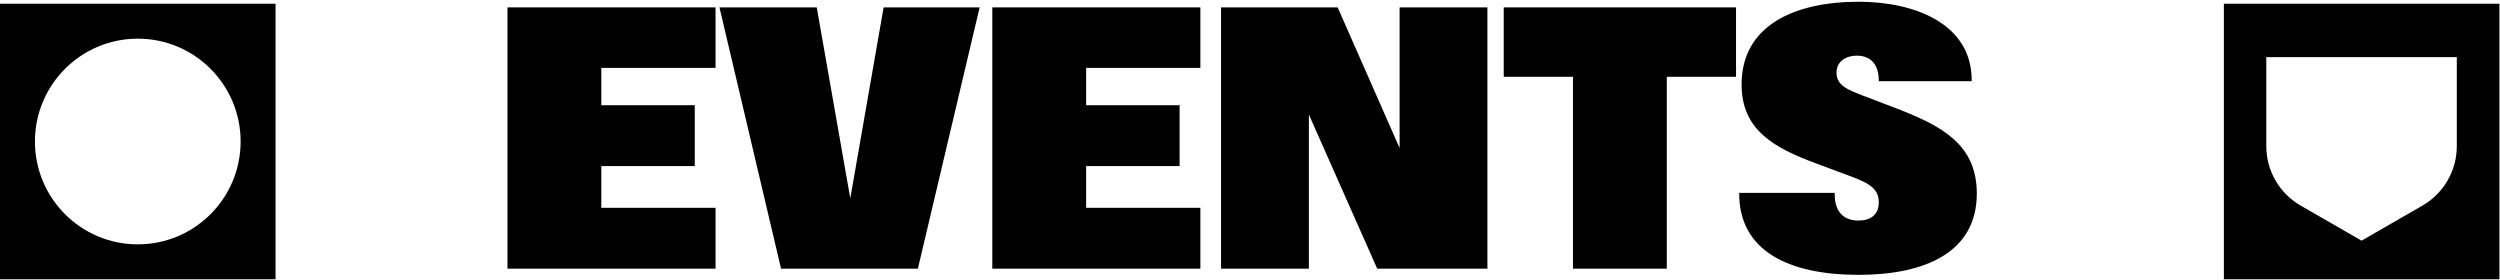
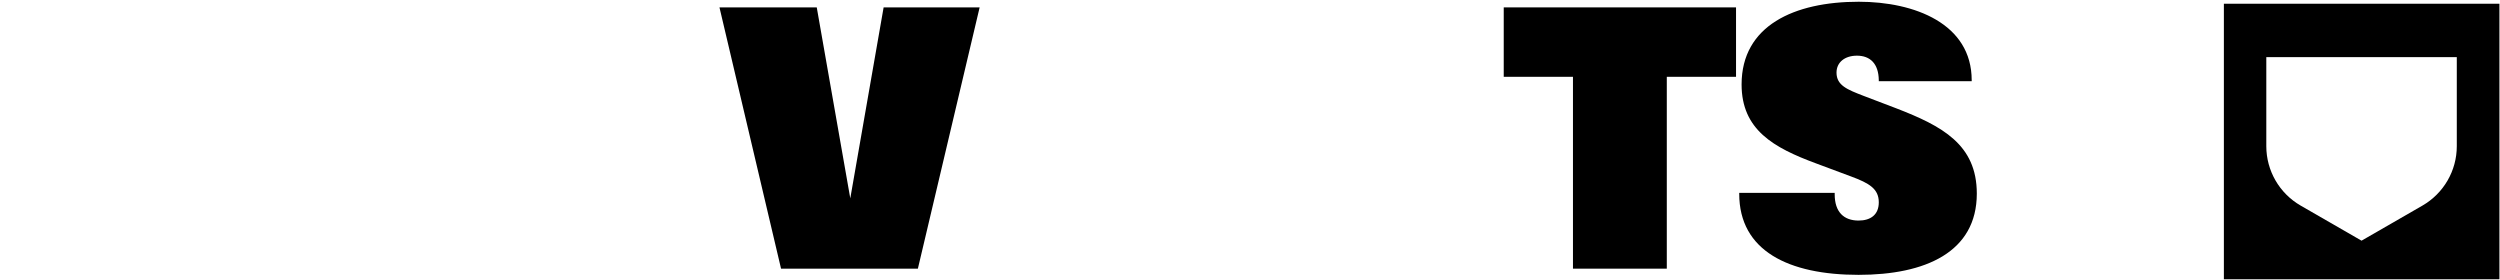
<svg xmlns="http://www.w3.org/2000/svg" width="1340" height="150" viewBox="0 0 1340 150" fill="none">
-   <path fill-rule="evenodd" clip-rule="evenodd" d="M147.695 2H0V149.695H147.695V2ZM73.85 130.973C104.295 130.973 128.976 106.293 128.976 75.848C128.976 45.403 104.295 20.722 73.85 20.722C43.405 20.722 18.725 45.403 18.725 75.848C18.725 106.293 43.405 130.973 73.85 130.973Z" fill="black" />
  <path fill-rule="evenodd" clip-rule="evenodd" d="M1339.69 2H1192V149.695H1339.69V2ZM1214.74 30.638H1316.84V78.362C1316.84 91.496 1309.82 103.634 1298.42 110.202L1265.79 129.002L1233.16 110.202C1221.76 103.634 1214.74 91.496 1214.74 78.362V30.638Z" fill="black" />
  <path d="M996.188 147.32C958.688 147.32 932.223 134.43 932.223 103.863V103.375H983.395V104.156C983.395 113.727 988.375 118.219 996.188 118.219C1002.54 118.219 1007.03 115.191 1007.03 108.453C1007.03 101.227 1001.95 98.199 992.184 94.586L973.336 87.555C950.68 79.156 933.492 69.586 933.492 45.27C933.492 13.727 961.715 0.934 996.285 0.934C1026.17 0.934 1056.83 12.652 1056.83 43.023V43.512H1007.03V43.023C1006.93 34.039 1002.34 29.84 995.309 29.84C988.863 29.84 984.371 33.355 984.371 38.922C984.371 45.758 990.133 48.004 998.727 51.324L1016.4 58.062C1040.91 67.535 1059.57 77.398 1059.57 103.766C1059.57 135.211 1031.93 147.32 996.188 147.32Z" fill="black" />
  <path d="M843.109 144V41.168H806V3.961H930.512V41.168H893.402V144H843.109Z" fill="black" />
-   <path d="M654.484 144V3.961H716.984L750.188 79.352V3.961H797.258V144H738.176L701.555 61.383V144H654.484Z" fill="black" />
-   <path d="M531.875 144V3.961H643.398V36.383H582.168V56.402H632.266V89.019H582.168V111.383H643.398V144H531.875Z" fill="black" />
  <path d="M418.641 144L385.633 3.961H437.781L455.75 106.305L473.621 3.961H525.086L491.98 144H418.641Z" fill="black" />
-   <path d="M272.008 144V3.961H383.531V36.383H322.301V56.402H372.398V89.019H322.301V111.383H383.531V144H272.008Z" fill="black" />
</svg>